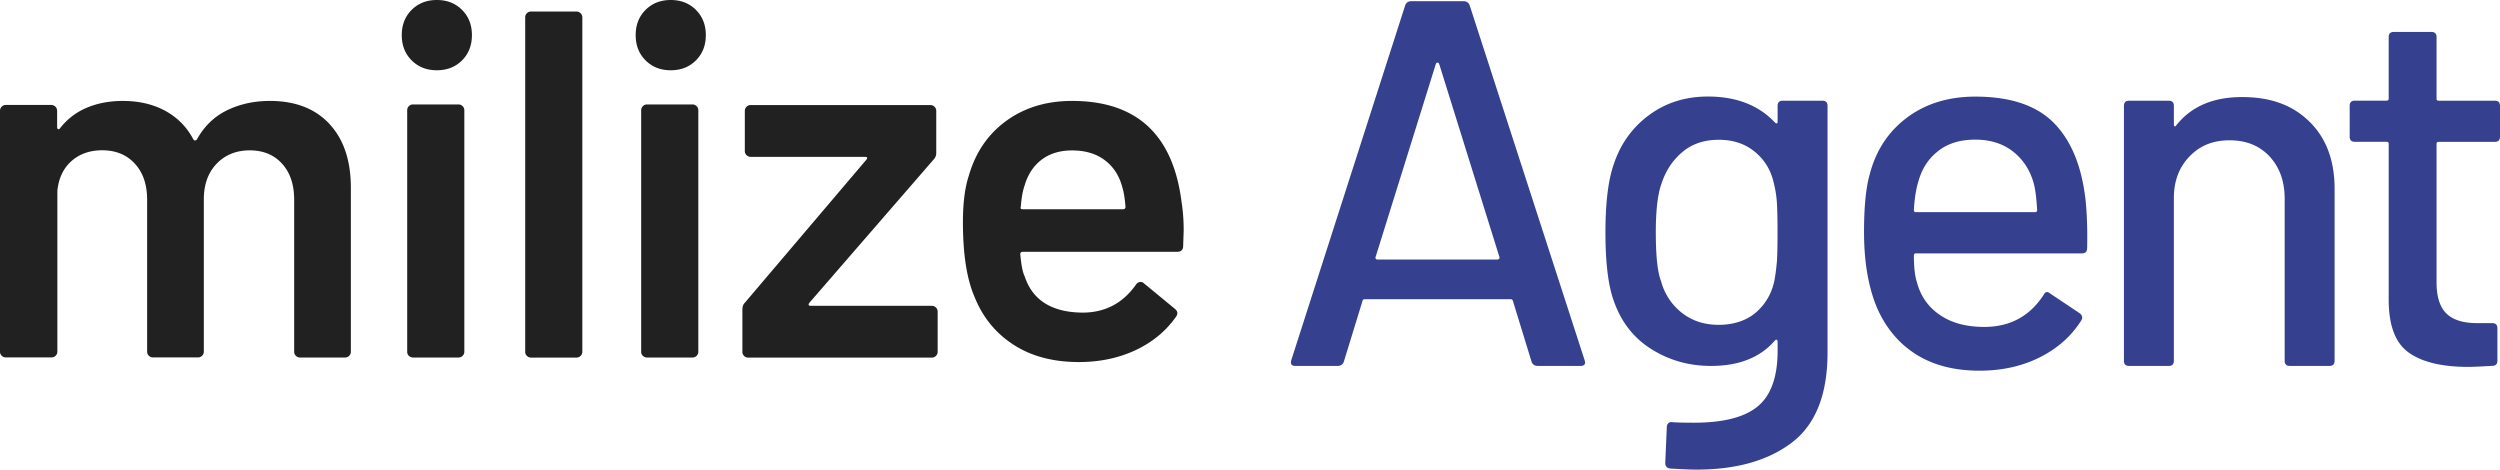
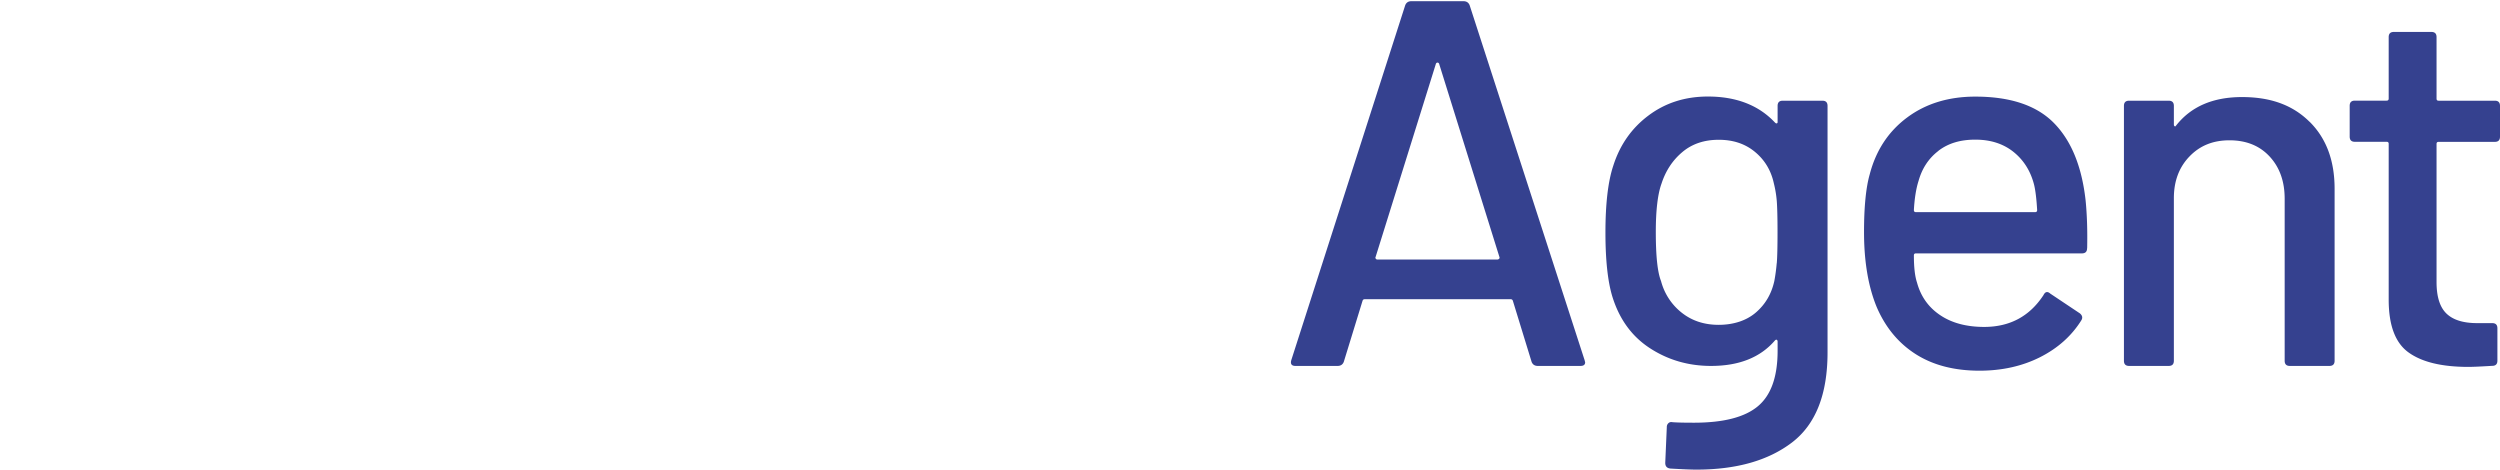
<svg xmlns="http://www.w3.org/2000/svg" width="181" height="34" fill="none">
-   <path fill="#212121" d="M23.848 8.973c1.039 1.11 1.555 2.657 1.555 4.634v11.851c0 .119-.043.221-.124.302a.414.414 0 0 1-.301.124h-3.255a.414.414 0 0 1-.301-.124.395.395 0 0 1-.124-.302V14.464c0-1.099-.29-1.967-.877-2.613-.586-.647-1.366-.965-2.34-.965-.974 0-1.775.323-2.394.965-.618.646-.93 1.503-.93 2.576v11.026a.415.415 0 0 1-.124.302.414.414 0 0 1-.301.123h-3.255a.414.414 0 0 1-.302-.123.395.395 0 0 1-.123-.302V14.459c0-1.1-.296-1.967-.893-2.614-.597-.646-1.383-.964-2.357-.964-.903 0-1.651.264-2.232.786-.587.523-.925 1.24-1.017 2.15v11.636a.415.415 0 0 1-.124.302.414.414 0 0 1-.3.123H.424a.414.414 0 0 1-.301-.123.395.395 0 0 1-.124-.302V8.024c0-.118.043-.22.124-.301a.414.414 0 0 1 .301-.124h3.287a.424.424 0 0 1 .425.426v1.18c0 .07.022.118.07.145.048.022.097 0 .145-.07A4.762 4.762 0 0 1 6.3 7.793c.774-.324 1.635-.485 2.593-.485 1.167 0 2.19.237 3.071.716.883.48 1.56 1.17 2.04 2.075.07.097.155.097.252 0 .522-.954 1.254-1.66 2.179-2.112.93-.453 1.964-.68 3.11-.68 1.834 0 3.27.556 4.309 1.666h-.006ZM29.803 4.37c-.478-.479-.715-1.083-.715-1.826 0-.744.237-1.348.715-1.827C30.284.237 30.89 0 31.628 0c.737 0 1.345.237 1.824.717.479.48.715 1.088.715 1.827 0 .738-.236 1.347-.715 1.827s-1.087.716-1.824.716c-.737 0-1.345-.237-1.823-.716Zm-.198 21.395a.395.395 0 0 1-.124-.301V7.987c0-.119.043-.221.123-.302a.414.414 0 0 1 .302-.124h3.287a.424.424 0 0 1 .425.426v17.471a.415.415 0 0 1-.124.302.401.401 0 0 1-.301.124h-3.287a.414.414 0 0 1-.301-.124v.005ZM38.147 25.765a.395.395 0 0 1-.123-.302V1.261c0-.119.043-.221.123-.302a.414.414 0 0 1 .302-.124h3.287a.424.424 0 0 1 .425.426v24.202c0 .119-.043.221-.124.302a.414.414 0 0 1-.301.124h-3.287a.414.414 0 0 1-.302-.124ZM46.739 4.37c-.479-.479-.716-1.083-.716-1.826 0-.744.237-1.348.716-1.827C47.218.237 47.826 0 48.563 0c.736 0 1.344.237 1.823.717.479.48.716 1.088.716 1.827 0 .738-.237 1.347-.716 1.827s-1.087.716-1.824.716c-.736 0-1.344-.237-1.823-.716Zm-.194 21.395a.395.395 0 0 1-.124-.301V7.987c0-.119.043-.221.124-.302a.414.414 0 0 1 .301-.124h3.287a.424.424 0 0 1 .425.426v17.471a.415.415 0 0 1-.123.302.401.401 0 0 1-.302.124h-3.287a.414.414 0 0 1-.3-.124v.005ZM53.872 25.766a.395.395 0 0 1-.123-.302V22.42c0-.215.059-.382.177-.501l8.79-10.347c.119-.146.081-.216-.107-.216H54.35a.414.414 0 0 1-.301-.124.395.395 0 0 1-.124-.301v-2.9c0-.118.043-.22.124-.302a.414.414 0 0 1 .301-.124H67.36a.424.424 0 0 1 .425.426v3.045c0 .189-.07.356-.215.501l-8.973 10.347c-.097.146-.06.216.107.216h8.758a.424.424 0 0 1 .425.426v2.9c0 .118-.043.22-.123.3a.413.413 0 0 1-.302.125H54.168a.414.414 0 0 1-.301-.124h.005ZM85.699 16.69l-.038 1.11c0 .286-.145.431-.43.431H74.046c-.118 0-.177.06-.177.178.07.787.177 1.326.323 1.612.57 1.719 1.963 2.592 4.18 2.613 1.619 0 2.905-.668 3.857-2.005.097-.145.215-.215.355-.215.097 0 .177.038.247.108l2.217 1.827c.215.167.247.355.107.57-.737 1.052-1.721 1.86-2.948 2.437-1.226.571-2.593.857-4.094.857-1.856 0-3.437-.415-4.734-1.256-1.296-.835-2.249-2.005-2.84-3.508-.55-1.288-.823-3.078-.823-5.373 0-1.385.145-2.506.43-3.363.479-1.67 1.377-2.991 2.7-3.956 1.324-.964 2.911-1.45 4.772-1.45 4.692 0 7.338 2.458 7.935 7.378.097.598.146 1.267.146 2.005Zm-10.276-5.136c-.586.442-.995 1.056-1.231 1.843-.146.405-.237.933-.286 1.574-.048.118 0 .178.146.178h7.257c.118 0 .177-.06.177-.178-.048-.598-.118-1.05-.215-1.358-.215-.857-.64-1.525-1.27-2.005-.629-.48-1.425-.717-2.377-.717-.882 0-1.614.221-2.2.663Z" />
  <path fill="#35418F" d="m110.886 26.19-1.355-4.413c-.027-.075-.076-.113-.151-.113H98.798c-.075 0-.124.038-.15.113l-1.356 4.414c-.076.2-.226.302-.452.302h-3.05c-.275 0-.377-.14-.302-.415l8.247-25.69c.076-.2.226-.302.452-.302h3.766c.226 0 .377.102.452.302l8.322 25.69.038.15c0 .178-.113.265-.339.265h-3.088c-.226 0-.376-.103-.452-.302Zm-11.28-7.452c.037.037.08.054.134.054h8.661a.21.21 0 0 0 .134-.054c.038-.038.043-.081.022-.135l-4.368-13.996c-.027-.048-.065-.075-.113-.075-.049 0-.086.027-.113.075l-4.369 13.996c-.027.048-.016.092.022.135h-.01ZM129.075 7.291h2.862c.253 0 .377.124.377.377v17.844c0 3.044-.861 5.216-2.577 6.526-1.722 1.31-4.024 1.962-6.913 1.962-.404 0-1.028-.027-1.883-.076-.253-.027-.377-.162-.377-.415l.113-2.603a.36.36 0 0 1 .113-.264c.076-.075.178-.102.302-.075.349.027.866.037 1.544.037 2.135 0 3.679-.393 4.632-1.19.952-.793 1.431-2.13 1.431-4.016v-.678a.144.144 0 0 0-.054-.114c-.038-.027-.081-.01-.135.038-1.054 1.234-2.598 1.849-4.632 1.849-1.63 0-3.104-.426-4.422-1.283-1.318-.857-2.227-2.113-2.733-3.773-.328-1.104-.489-2.64-.489-4.602 0-2.085.188-3.697.565-4.829.478-1.508 1.323-2.721 2.544-3.637 1.216-.916 2.652-1.38 4.309-1.38 2.061 0 3.68.63 4.858 1.886.049.049.092.07.135.054.037-.01.054-.043.054-.091v-1.17c0-.253.123-.377.376-.377Zm-.436 11.77c.038-.453.054-1.207.054-2.264 0-1.056-.021-1.805-.054-2.241a7.827 7.827 0 0 0-.209-1.267c-.2-.932-.651-1.692-1.356-2.28-.705-.592-1.582-.889-2.636-.889-1.055 0-1.932.297-2.636.89-.705.592-1.205 1.352-1.507 2.28-.274.754-.414 1.923-.414 3.508 0 1.735.124 2.915.377 3.546a4.3 4.3 0 0 0 1.485 2.284c.742.593 1.635.89 2.689.89 1.055 0 2.002-.297 2.69-.89.689-.592 1.135-1.352 1.34-2.285.075-.404.134-.83.172-1.282h.005ZM151.105 17.967c0 .254-.124.378-.377.378h-12.013c-.102 0-.15.048-.15.15 0 .857.075 1.51.226 1.962.274 1.008.834 1.795 1.678 2.36.839.567 1.905.852 3.185.852 1.856 0 3.287-.765 4.293-2.301.124-.253.291-.291.49-.113l2.146 1.433c.178.151.215.313.113.49-.705 1.132-1.7 2.027-2.991 2.68-1.291.651-2.754.98-4.39.98-1.834 0-3.378-.404-4.632-1.207-1.253-.803-2.195-1.951-2.824-3.433-.603-1.482-.904-3.282-.904-5.395 0-1.837.14-3.233.414-4.187.452-1.735 1.356-3.104 2.712-4.112 1.355-1.008 3.002-1.509 4.933-1.509 2.534 0 4.433.636 5.686 1.908 1.254 1.272 2.023 3.136 2.297 5.605.103 1.029.14 2.188.113 3.47v-.01h-.005Zm-10.77-7.038c-.705.54-1.178 1.267-1.431 2.167-.178.555-.291 1.255-.339 2.112 0 .102.048.151.15.151h8.624c.102 0 .151-.049.151-.15-.049-.83-.124-1.445-.226-1.85-.253-.98-.748-1.767-1.485-2.36-.742-.593-1.662-.889-2.765-.889-1.103 0-1.969.27-2.674.808v.011h-.005ZM167.217 8.817c1.205 1.196 1.808 2.807 1.808 4.85v12.449c0 .253-.124.377-.377.377h-2.862c-.253 0-.376-.124-.376-.377V14.384c0-1.256-.366-2.275-1.092-3.056-.727-.782-1.695-1.17-2.9-1.17-1.205 0-2.147.388-2.9 1.17-.753.781-1.13 1.784-1.13 3.018v11.77c0 .253-.123.377-.376.377h-2.862c-.253 0-.377-.124-.377-.377V7.669c0-.254.124-.378.377-.378h2.862c.253 0 .376.124.376.378v1.358c0 .048.022.086.054.113.038.027.07.01.097-.038 1.081-1.385 2.674-2.075 4.783-2.075 2.109 0 3.69.599 4.895 1.795v-.005ZM180.623 10.271h-4.067c-.102 0-.15.049-.15.151v9.997c0 1.056.236 1.816.715 2.28.479.463 1.216.695 2.222.695h1.092c.253 0 .377.124.377.377v2.339c0 .253-.124.377-.377.377-.801.049-1.383.076-1.732.076-1.91 0-3.346-.345-4.315-1.04-.968-.69-1.447-1.968-1.447-3.827v-11.28c0-.102-.048-.15-.15-.15h-2.298c-.252 0-.376-.124-.376-.377V7.663c0-.253.124-.377.376-.377h2.298c.102 0 .15-.049.15-.151V2.689c0-.254.124-.377.377-.377h2.711c.253 0 .377.123.377.377V7.14c0 .103.048.151.15.151h4.067c.253 0 .377.124.377.377v2.226c0 .253-.124.377-.377.377Z" />
</svg>